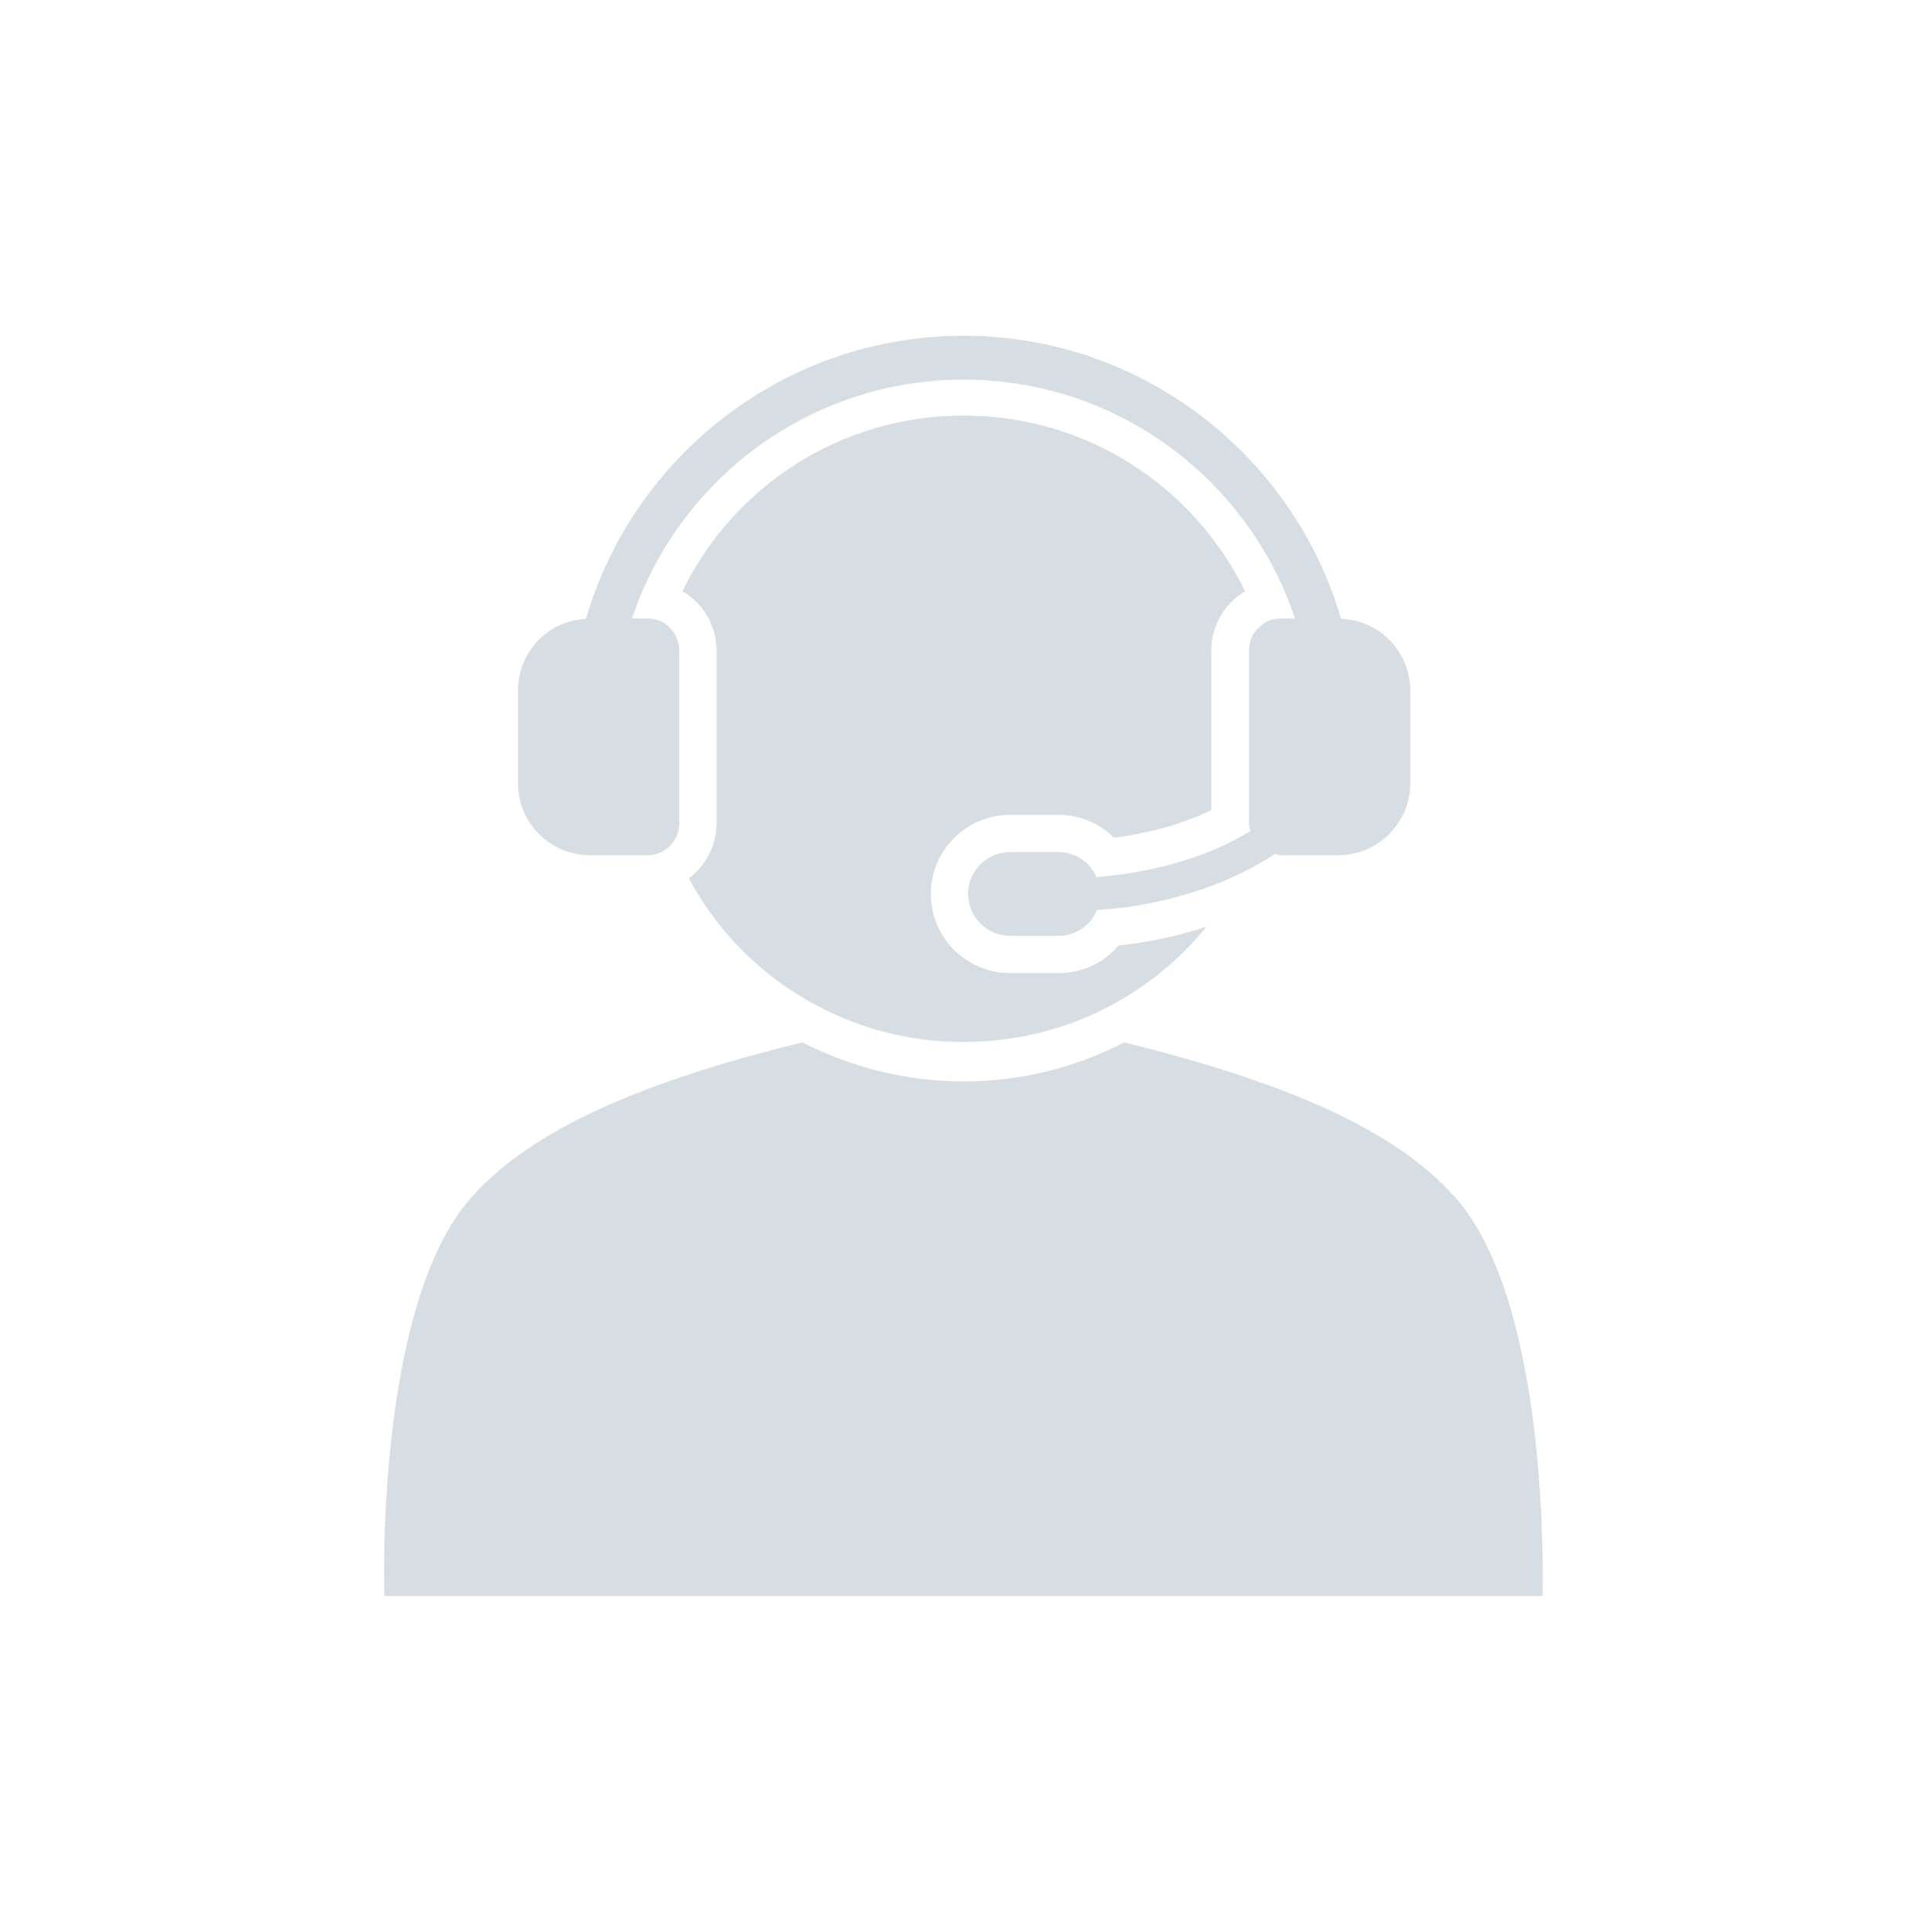
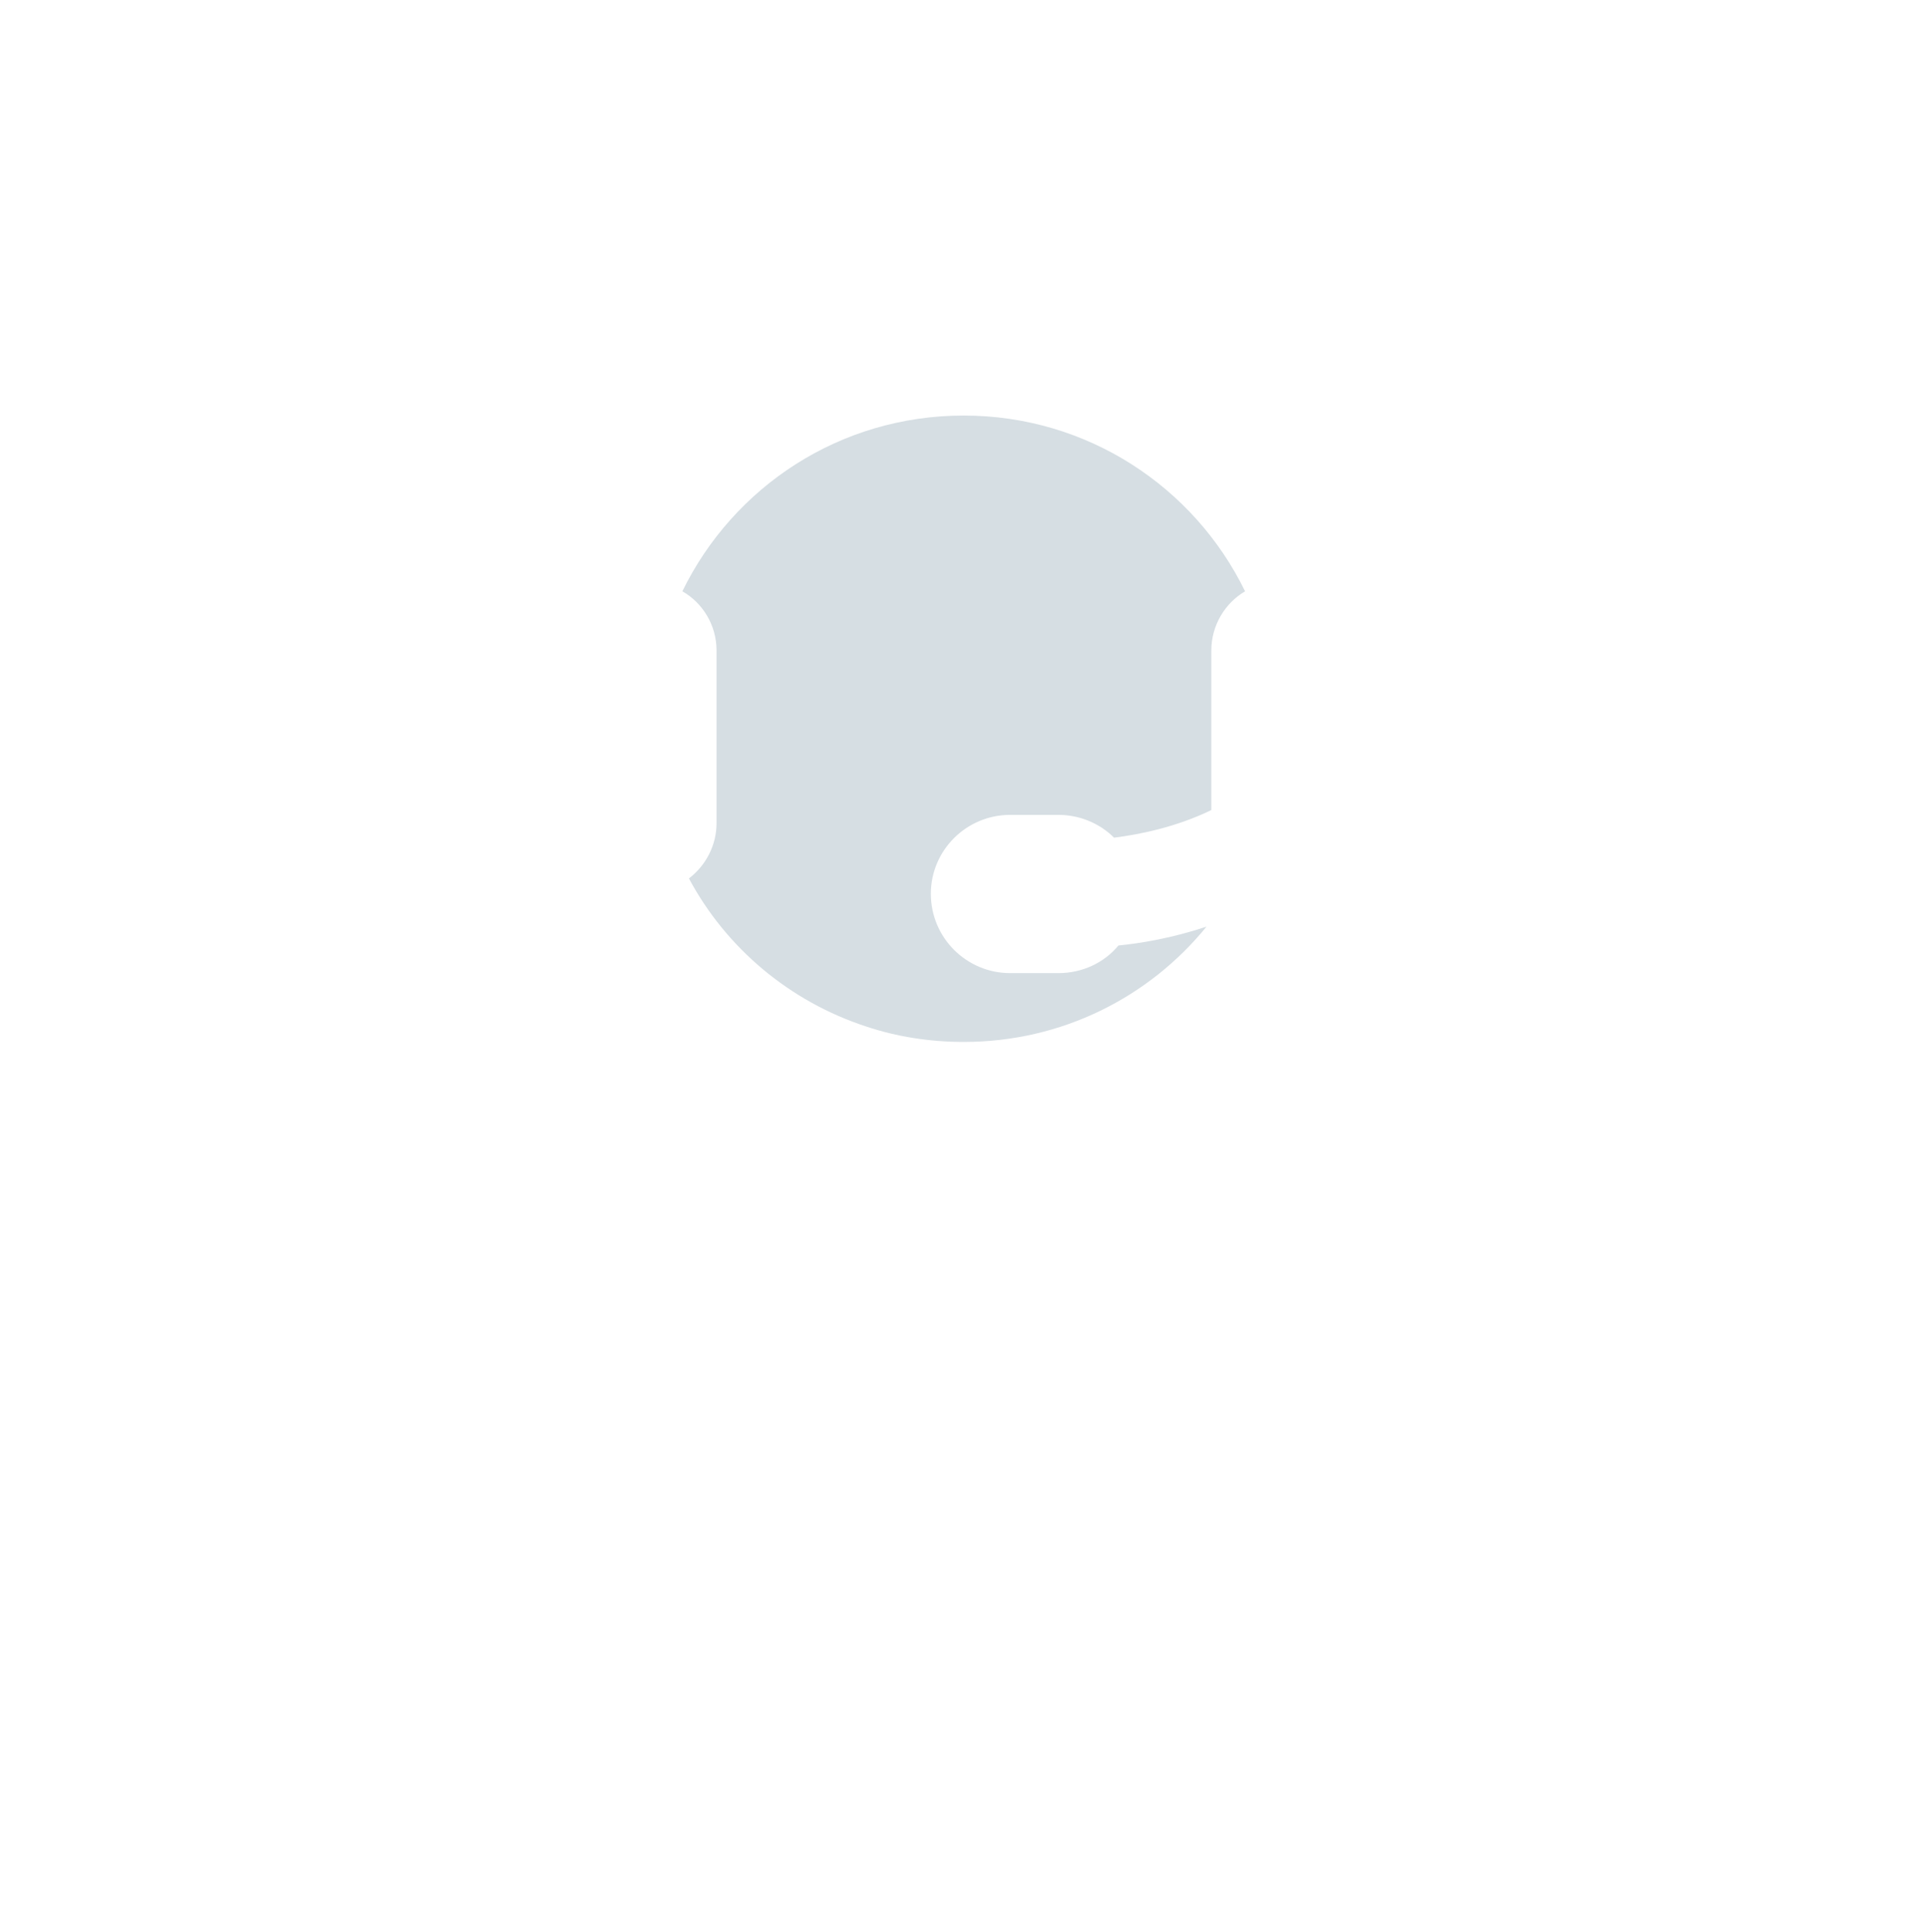
<svg xmlns="http://www.w3.org/2000/svg" version="1.1" x="0px" y="0px" viewBox="0 0 43.97 44.07" enable-background="new 0 0 43.97 44.07" xml:space="preserve">
  <g id="Ebene_1">
</g>
  <g id="Ebene_2">
    <g>
      <g>
        <path fill="#D6DEE3" d="M28.41,13.49c-0.46,0.27-0.77,0.78-0.77,1.35v3.64c-0.8,0.39-1.65,0.56-2.22,0.63     c-0.33-0.33-0.79-0.52-1.27-0.52h-1.1c-1,0-1.81,0.81-1.81,1.8c0,1,0.81,1.81,1.81,1.81h1.1c0.54,0,1.04-0.23,1.37-0.63     c0.51-0.05,1.23-0.17,2.01-0.43c-1.31,1.61-3.3,2.63-5.54,2.63c-0.78,0-1.53-0.12-2.22-0.35c-1.75-0.57-3.2-1.79-4.05-3.38     c0.38-0.29,0.63-0.75,0.63-1.26v-3.94c0-0.58-0.32-1.09-0.78-1.35c1.16-2.38,3.59-4.01,6.42-4.01     C24.81,9.48,27.25,11.11,28.41,13.49z" />
-         <path fill="#D6DEE3" d="M33.19,27.3c-1.37-1.54-3.89-2.62-7.54-3.52c-1.1,0.57-2.34,0.89-3.67,0.89s-2.57-0.33-3.67-0.89     c-3.64,0.89-6.16,1.98-7.54,3.52c-2.23,2.48-2,9.11-2,9.11h4.32h1.03h15.72h1.48h3.88C35.19,36.41,35.42,29.78,33.19,27.3z" />
      </g>
-       <path fill="#D6DEE3" d="M32.18,15.75v2.12c0,0.9-0.74,1.64-1.64,1.64h-1.32c-0.05,0-0.08-0.02-0.13-0.03    c-0.24,0.16-0.5,0.31-0.75,0.43c-1.34,0.66-2.72,0.82-3.31,0.85c-0.14,0.35-0.48,0.59-0.88,0.59h-1.1c-0.53,0-0.96-0.43-0.96-0.96    c0-0.52,0.43-0.95,0.96-0.95h1.1c0.39,0,0.72,0.23,0.87,0.57c0.62-0.05,2.18-0.23,3.51-1.05c-0.01-0.06-0.03-0.11-0.03-0.18v-3.94    c0-0.21,0.09-0.41,0.24-0.54c0.12-0.12,0.29-0.19,0.48-0.19h0.33c-1.06-3.17-4.05-5.45-7.56-5.45c-3.52,0-6.51,2.28-7.57,5.45    h0.36c0.18,0,0.34,0.06,0.46,0.17c0.16,0.14,0.26,0.34,0.26,0.56v3.94c0,0.17-0.06,0.33-0.16,0.46c-0.13,0.16-0.33,0.27-0.56,0.27    h-1.32c-0.91,0-1.64-0.74-1.64-1.64v-2.12c0-0.87,0.68-1.59,1.55-1.63c1.09-3.73,4.54-6.46,8.62-6.46c4.07,0,7.52,2.73,8.61,6.46    C31.47,14.14,32.18,14.87,32.18,15.75z" />
    </g>
  </g>
</svg>